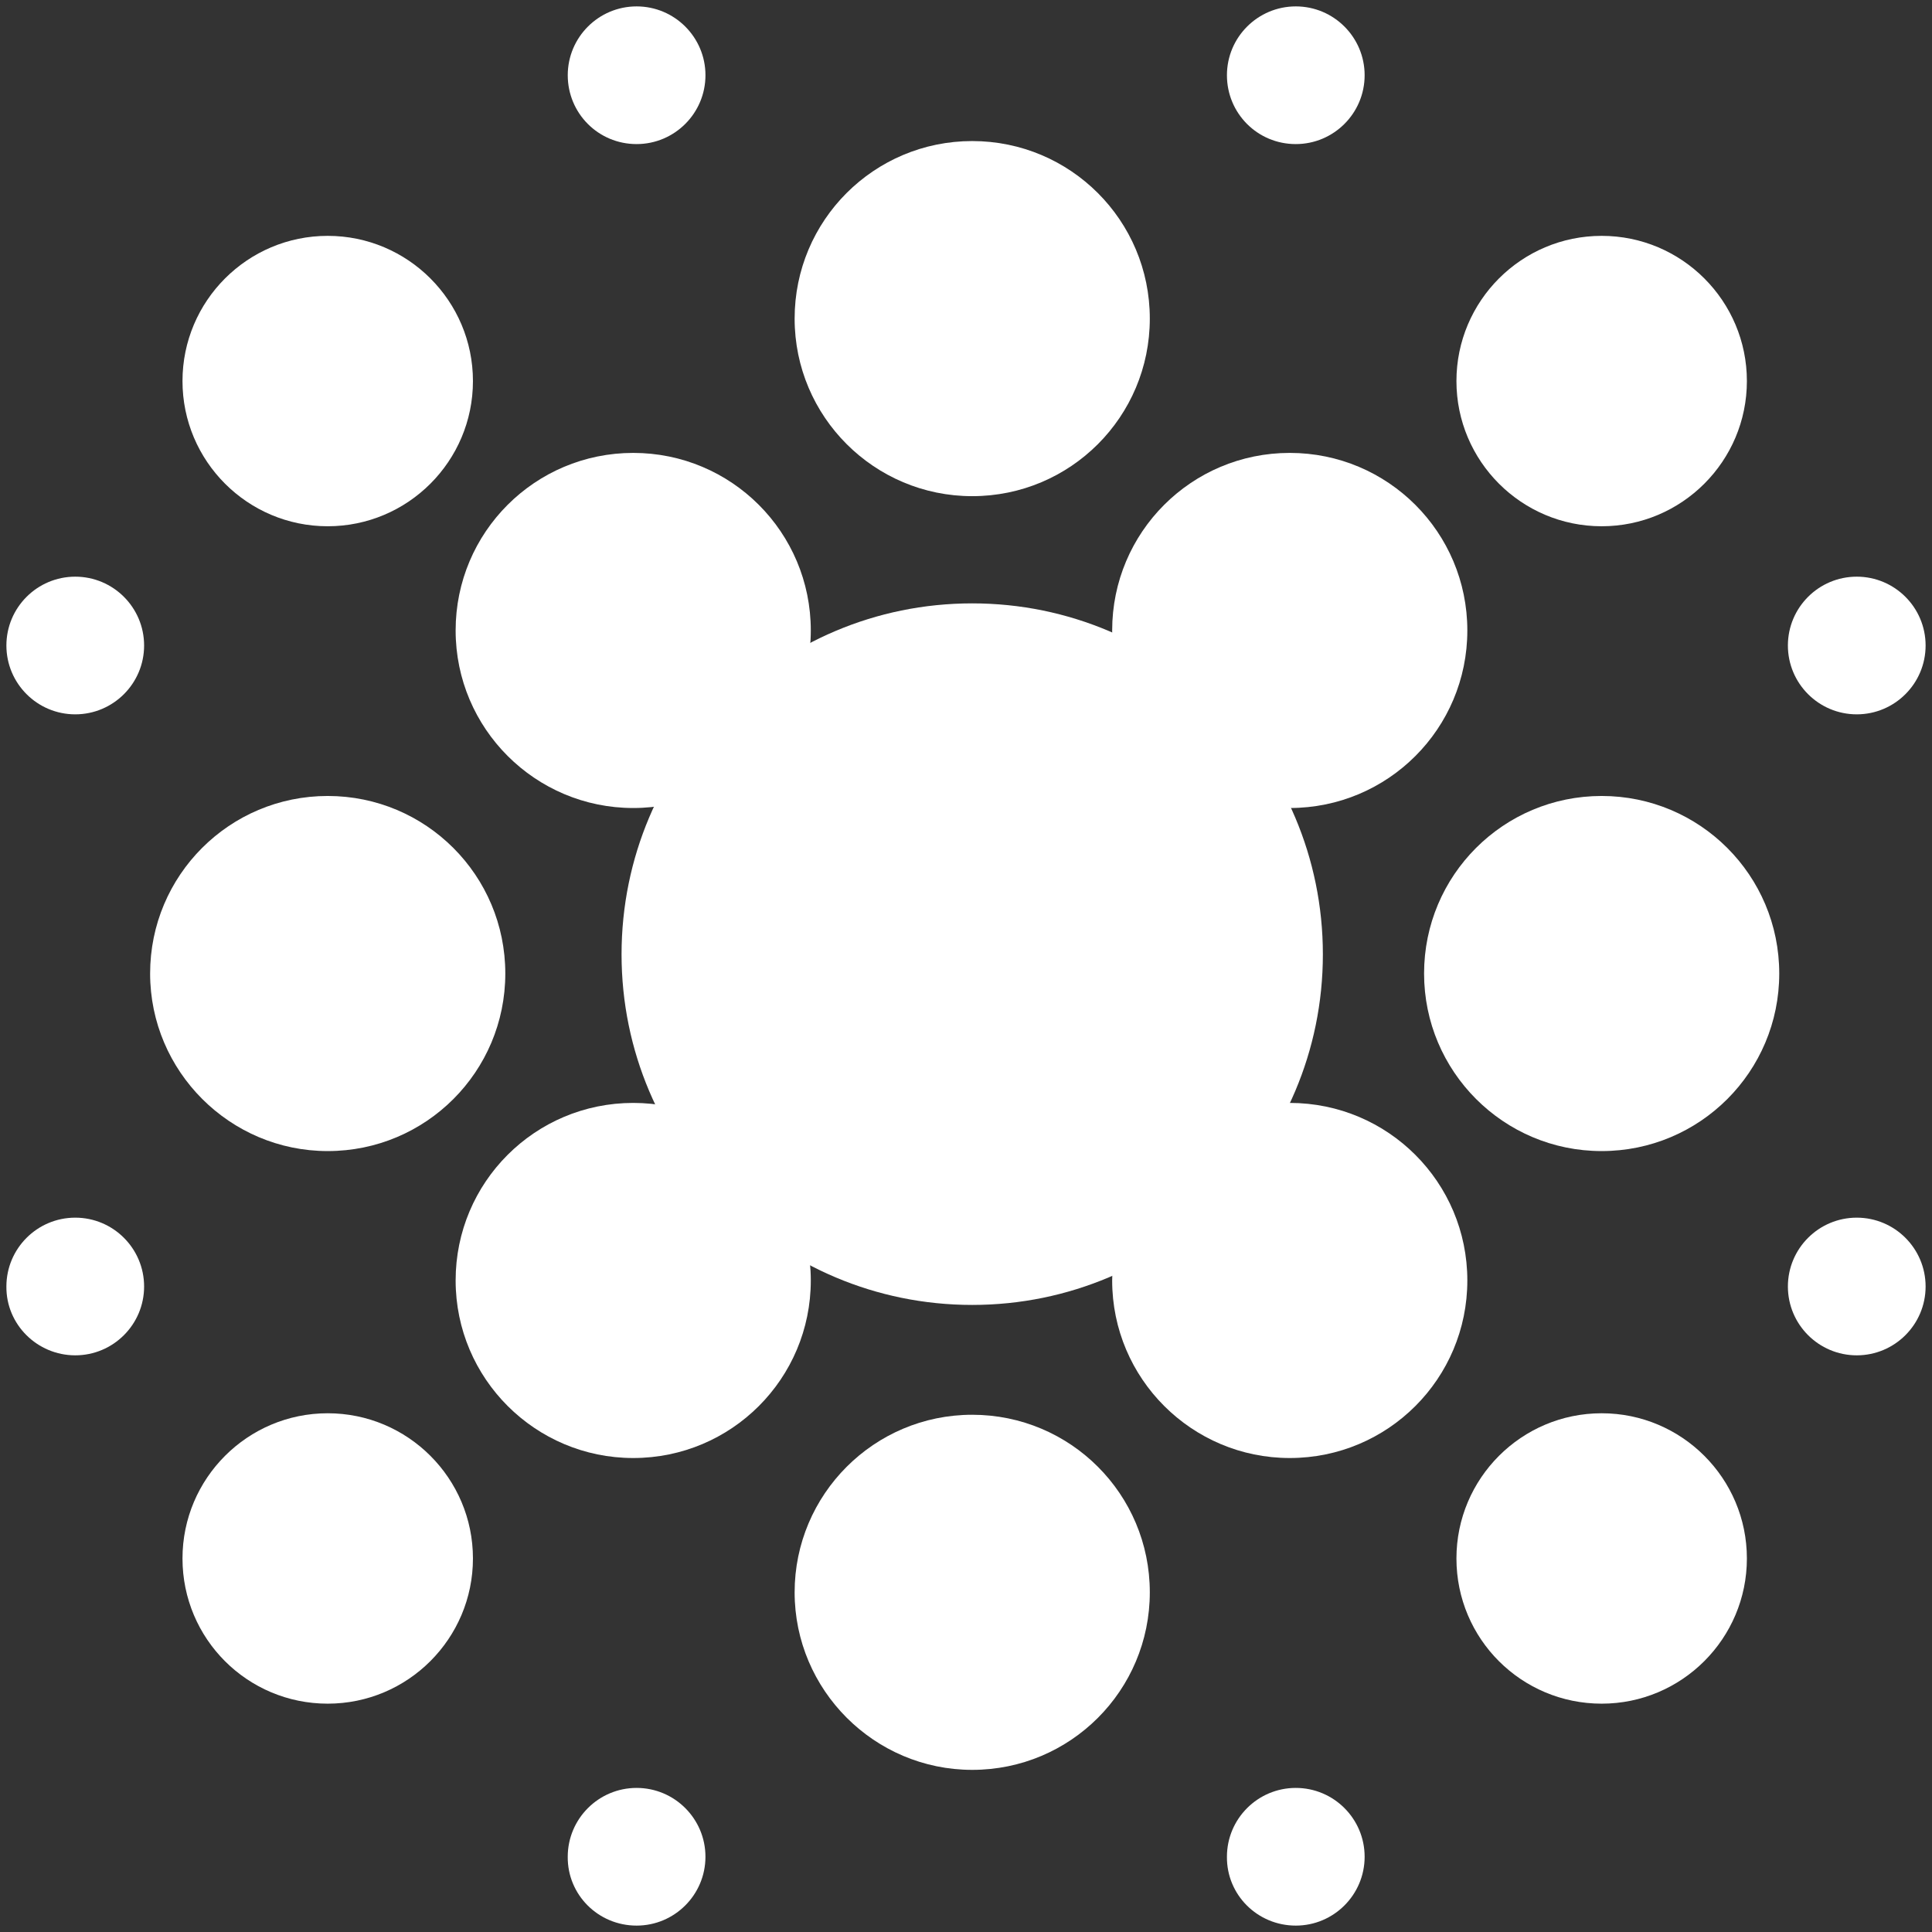
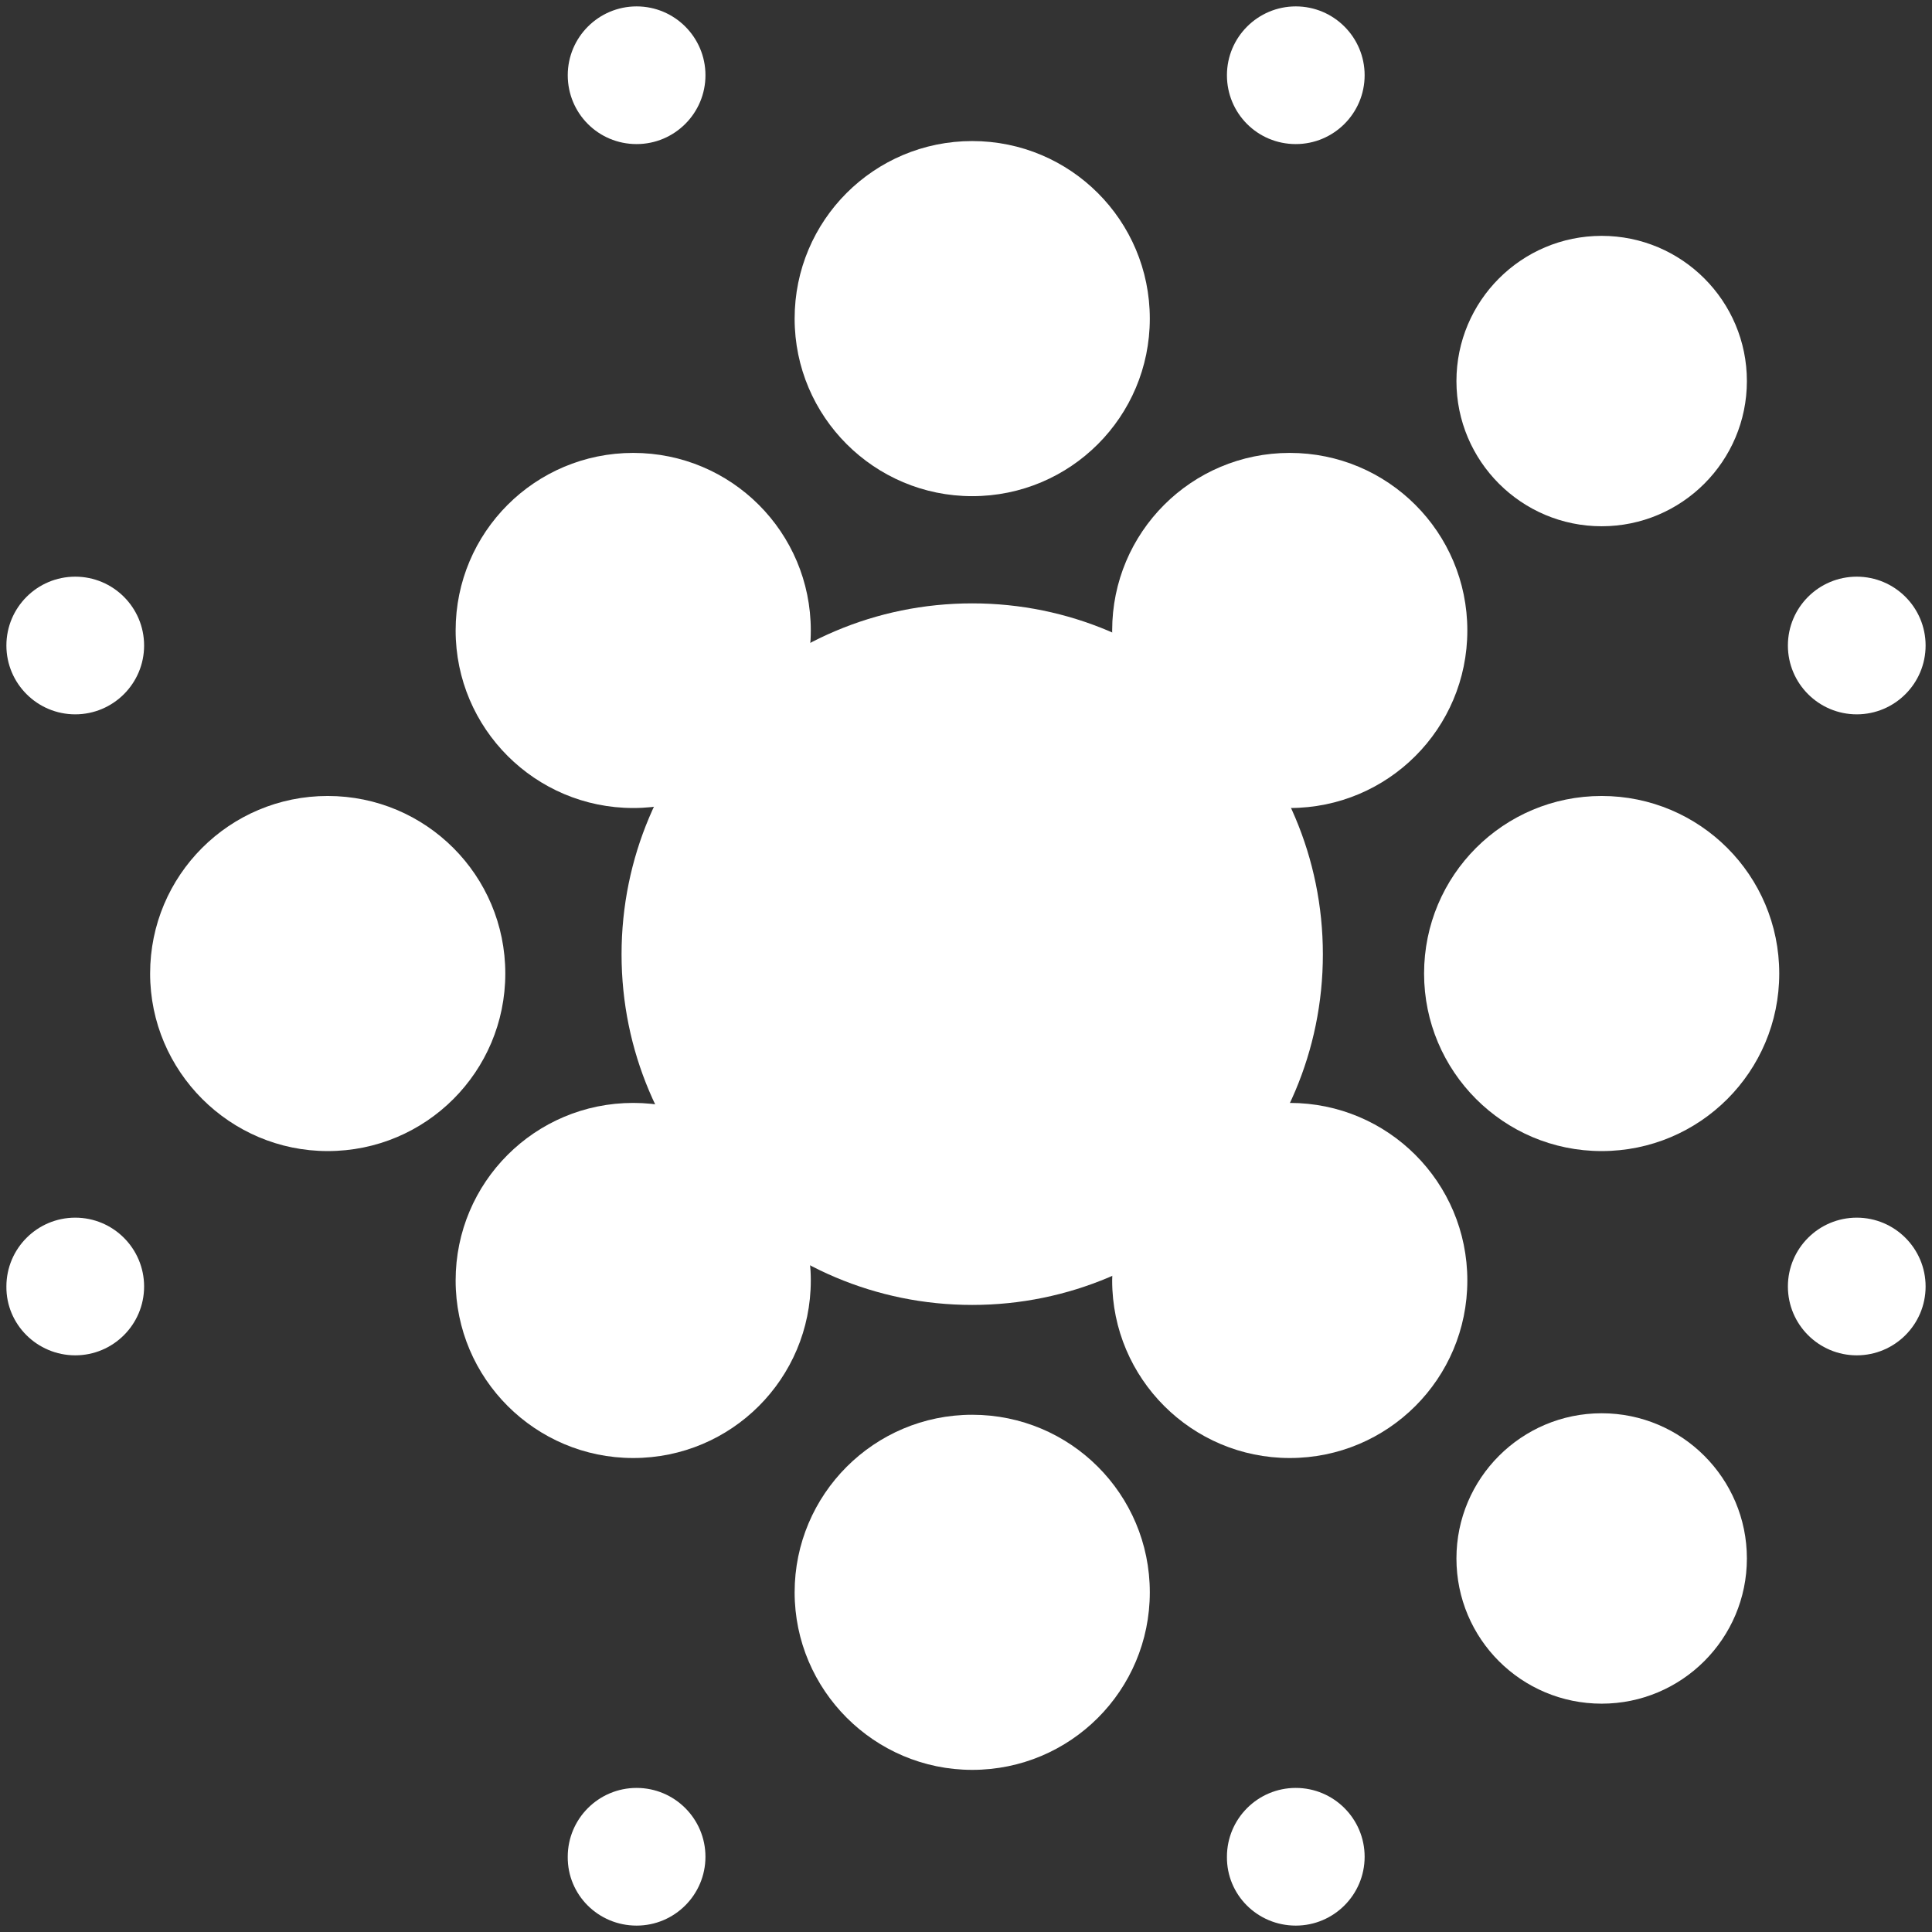
<svg xmlns="http://www.w3.org/2000/svg" width="151" height="151" viewBox="0 0 151 151" fill="none">
  <rect x="0" y="0" width="151" height="151" fill="#333333" stroke="none" />
  <path d="M75.985 101.99C91.129 101.99 103.392 89.73 103.392 74.589C103.392 59.447 91.129 47.158 75.985 47.158C60.841 47.158 48.579 59.418 48.579 74.589C48.579 89.73 60.841 101.99 75.985 101.99Z" fill="white" />
  <path d="M49.491 63.152C57.166 63.152 63.37 56.948 63.37 49.275C63.37 41.602 57.166 35.398 49.491 35.398C41.816 35.398 35.611 41.602 35.611 49.275C35.611 56.948 41.845 63.152 49.491 63.152Z" fill="white" />
  <path d="M75.986 138.328C83.661 138.328 89.866 132.125 89.866 124.451C89.866 116.778 83.661 110.574 75.986 110.574C68.311 110.574 62.106 116.807 62.106 124.451C62.106 132.095 68.341 138.328 75.986 138.328Z" fill="white" />
  <path d="M49.491 113.955C57.166 113.955 63.37 107.752 63.37 100.078C63.37 92.405 57.166 86.201 49.491 86.201C41.816 86.201 35.611 92.405 35.611 100.078C35.611 107.752 41.845 113.955 49.491 113.955Z" fill="white" />
  <path d="M100.803 113.955C108.478 113.955 114.683 107.752 114.683 100.078C114.683 92.405 108.478 86.201 100.803 86.201C93.129 86.201 86.924 92.405 86.924 100.078C86.924 107.752 93.158 113.955 100.803 113.955Z" fill="white" />
  <path d="M25.613 89.965C33.288 89.965 39.493 83.761 39.493 76.088C39.493 68.415 33.288 62.211 25.613 62.211C17.938 62.211 11.733 68.415 11.733 76.088C11.733 83.732 17.968 89.965 25.613 89.965Z" fill="white" />
-   <path d="M25.613 41.131C31.877 41.131 36.964 36.045 36.964 29.783C36.964 23.52 31.877 18.434 25.613 18.434C19.35 18.434 14.263 23.52 14.263 29.783C14.263 36.045 19.35 41.131 25.613 41.131Z" fill="white" />
  <path d="M49.755 11.261C52.725 11.261 55.137 8.85 55.137 5.88C55.137 2.911 52.725 0.5 49.755 0.5C46.785 0.5 44.374 2.911 44.374 5.88C44.374 8.85 46.756 11.261 49.755 11.261Z" fill="white" />
  <path d="M49.755 150.5C52.725 150.5 55.136 148.089 55.136 145.119C55.136 142.15 52.725 139.739 49.755 139.739C46.785 139.739 44.373 142.15 44.373 145.119C44.344 148.089 46.755 150.5 49.755 150.5Z" fill="white" />
  <path d="M145.119 105.929C148.089 105.929 150.5 103.518 150.5 100.549C150.5 97.579 148.089 95.169 145.119 95.169C142.149 95.169 139.737 97.579 139.737 100.549C139.737 103.518 142.149 105.929 145.119 105.929Z" fill="white" />
  <path d="M101.275 150.5C104.245 150.5 106.656 148.089 106.656 145.119C106.656 142.15 104.245 139.739 101.275 139.739C98.305 139.739 95.894 142.15 95.894 145.119C95.864 148.089 98.276 150.5 101.275 150.5Z" fill="white" />
  <path d="M5.882 105.929C8.852 105.929 11.263 103.518 11.263 100.549C11.263 97.579 8.852 95.169 5.882 95.169C2.912 95.169 0.5 97.579 0.5 100.549C0.471 103.518 2.912 105.929 5.882 105.929Z" fill="white" />
  <path d="M5.881 55.831C8.851 55.831 11.263 53.42 11.263 50.451C11.263 47.481 8.851 45.071 5.881 45.071C2.911 45.071 0.5 47.481 0.5 50.451C0.5 53.42 2.911 55.831 5.881 55.831Z" fill="white" />
-   <path d="M25.613 133.154C31.877 133.154 36.964 128.067 36.964 121.805C36.964 115.543 31.877 110.457 25.613 110.457C19.35 110.457 14.263 115.543 14.263 121.805C14.263 128.097 19.35 133.154 25.613 133.154Z" fill="white" />
  <path d="M125.182 133.154C131.445 133.154 136.532 128.067 136.532 121.805C136.532 115.543 131.445 110.457 125.182 110.457C118.918 110.457 113.831 115.543 113.831 121.805C113.831 128.097 118.918 133.154 125.182 133.154Z" fill="white" />
  <path d="M75.986 38.779C83.661 38.779 89.866 32.576 89.866 24.902C89.866 17.229 83.661 11.025 75.986 11.025C68.311 11.025 62.106 17.229 62.106 24.902C62.106 32.576 68.341 38.779 75.986 38.779Z" fill="white" />
  <path d="M100.803 63.152C108.478 63.152 114.683 56.948 114.683 49.275C114.683 41.602 108.478 35.398 100.803 35.398C93.129 35.398 86.924 41.602 86.924 49.275C86.924 56.948 93.158 63.152 100.803 63.152Z" fill="white" />
  <path d="M145.119 55.831C148.089 55.831 150.5 53.42 150.5 50.451C150.5 47.481 148.089 45.071 145.119 45.071C142.149 45.071 139.737 47.481 139.737 50.451C139.737 53.42 142.149 55.831 145.119 55.831Z" fill="white" />
  <path d="M101.275 11.261C104.245 11.261 106.656 8.85 106.656 5.88C106.656 2.911 104.245 0.5 101.275 0.5C98.305 0.5 95.894 2.911 95.894 5.88C95.894 8.85 98.275 11.261 101.275 11.261Z" fill="white" />
  <path d="M125.181 89.965C132.856 89.965 139.061 83.761 139.061 76.088C139.061 68.415 132.856 62.211 125.181 62.211C117.506 62.211 111.302 68.415 111.302 76.088C111.302 83.732 117.506 89.965 125.181 89.965Z" fill="white" />
  <path d="M125.182 41.131C131.445 41.131 136.532 36.045 136.532 29.783C136.532 23.52 131.445 18.434 125.182 18.434C118.918 18.434 113.831 23.52 113.831 29.783C113.831 36.045 118.918 41.131 125.182 41.131Z" fill="white" />
</svg>